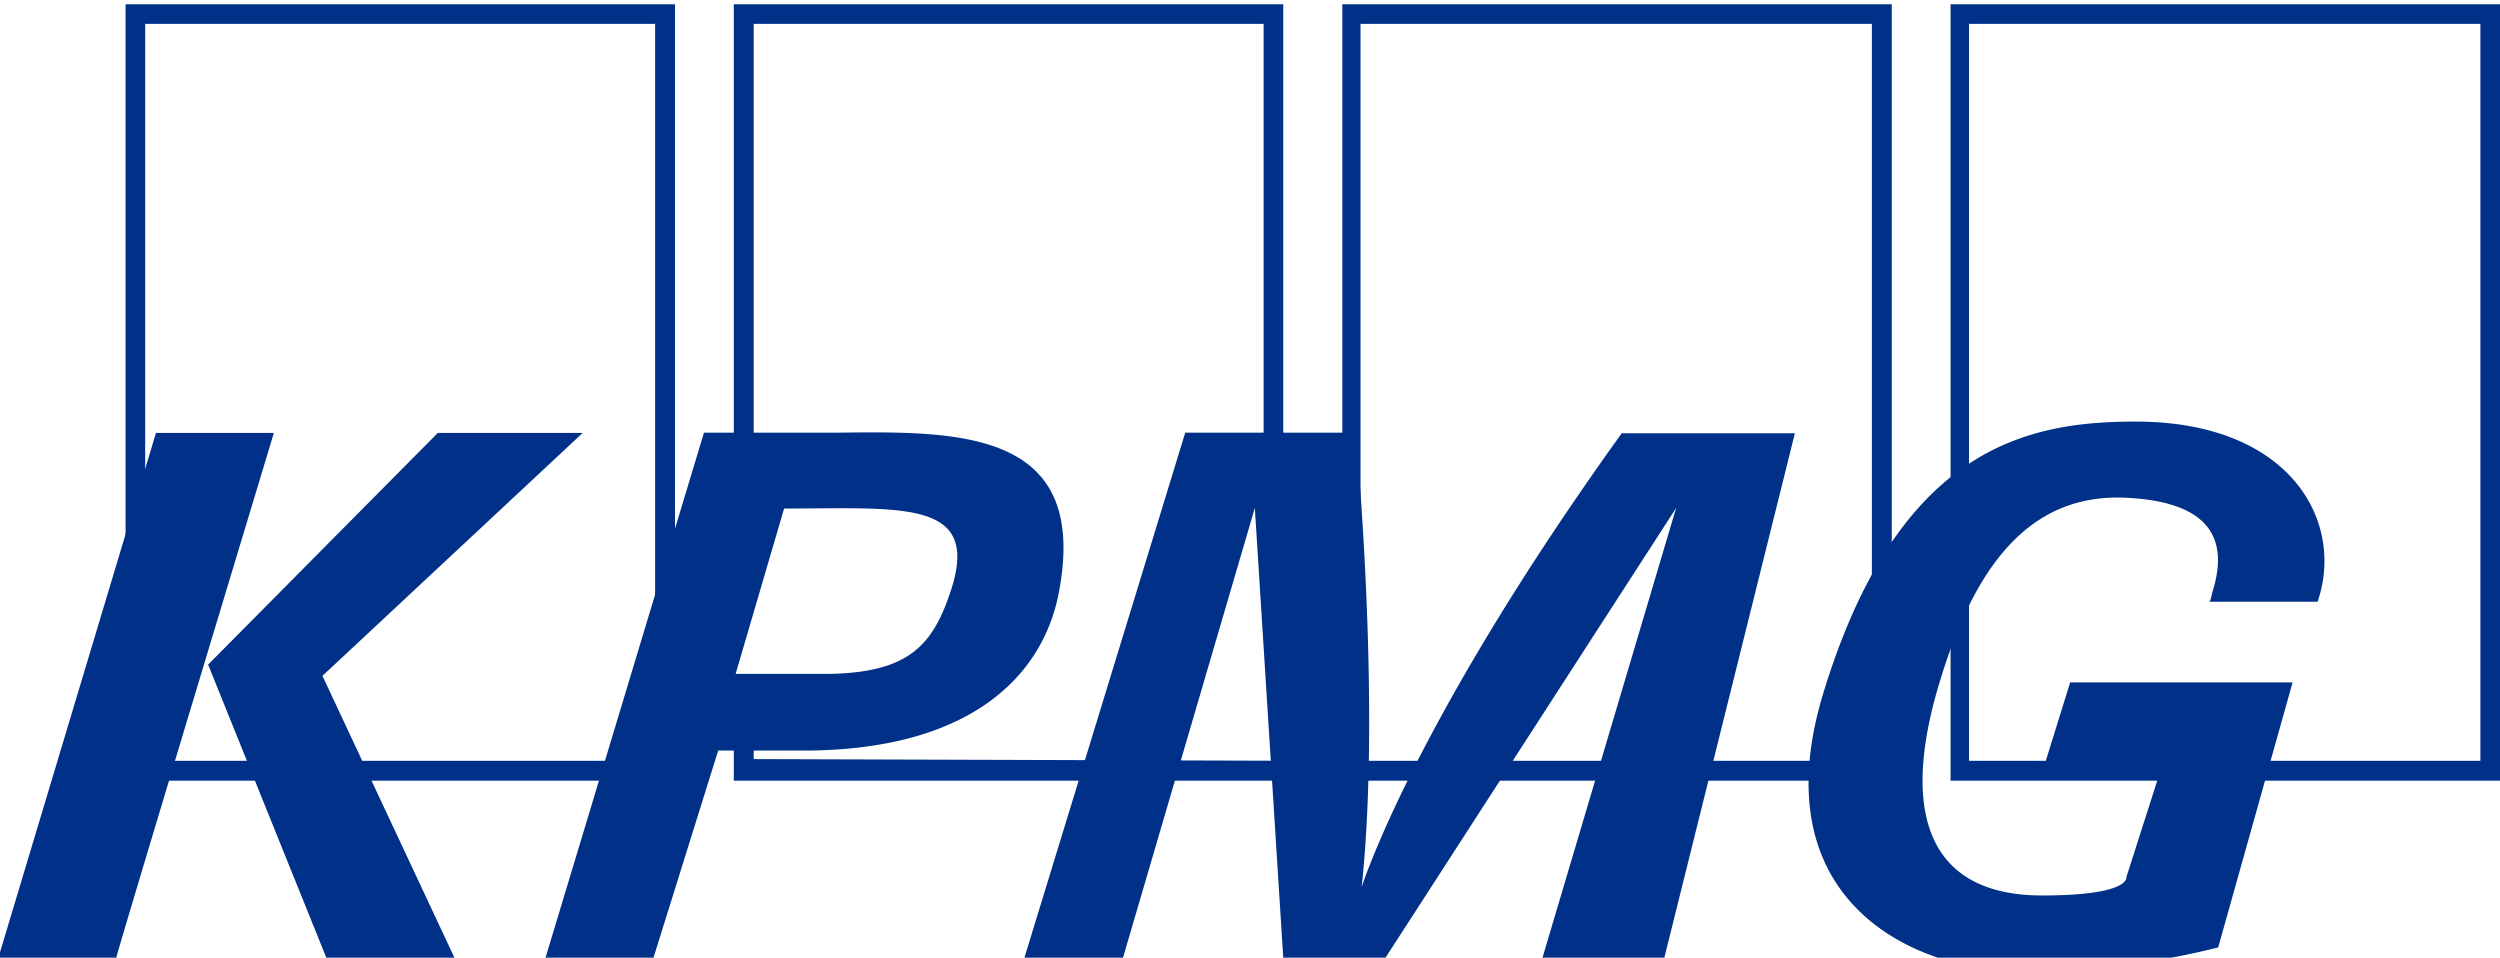
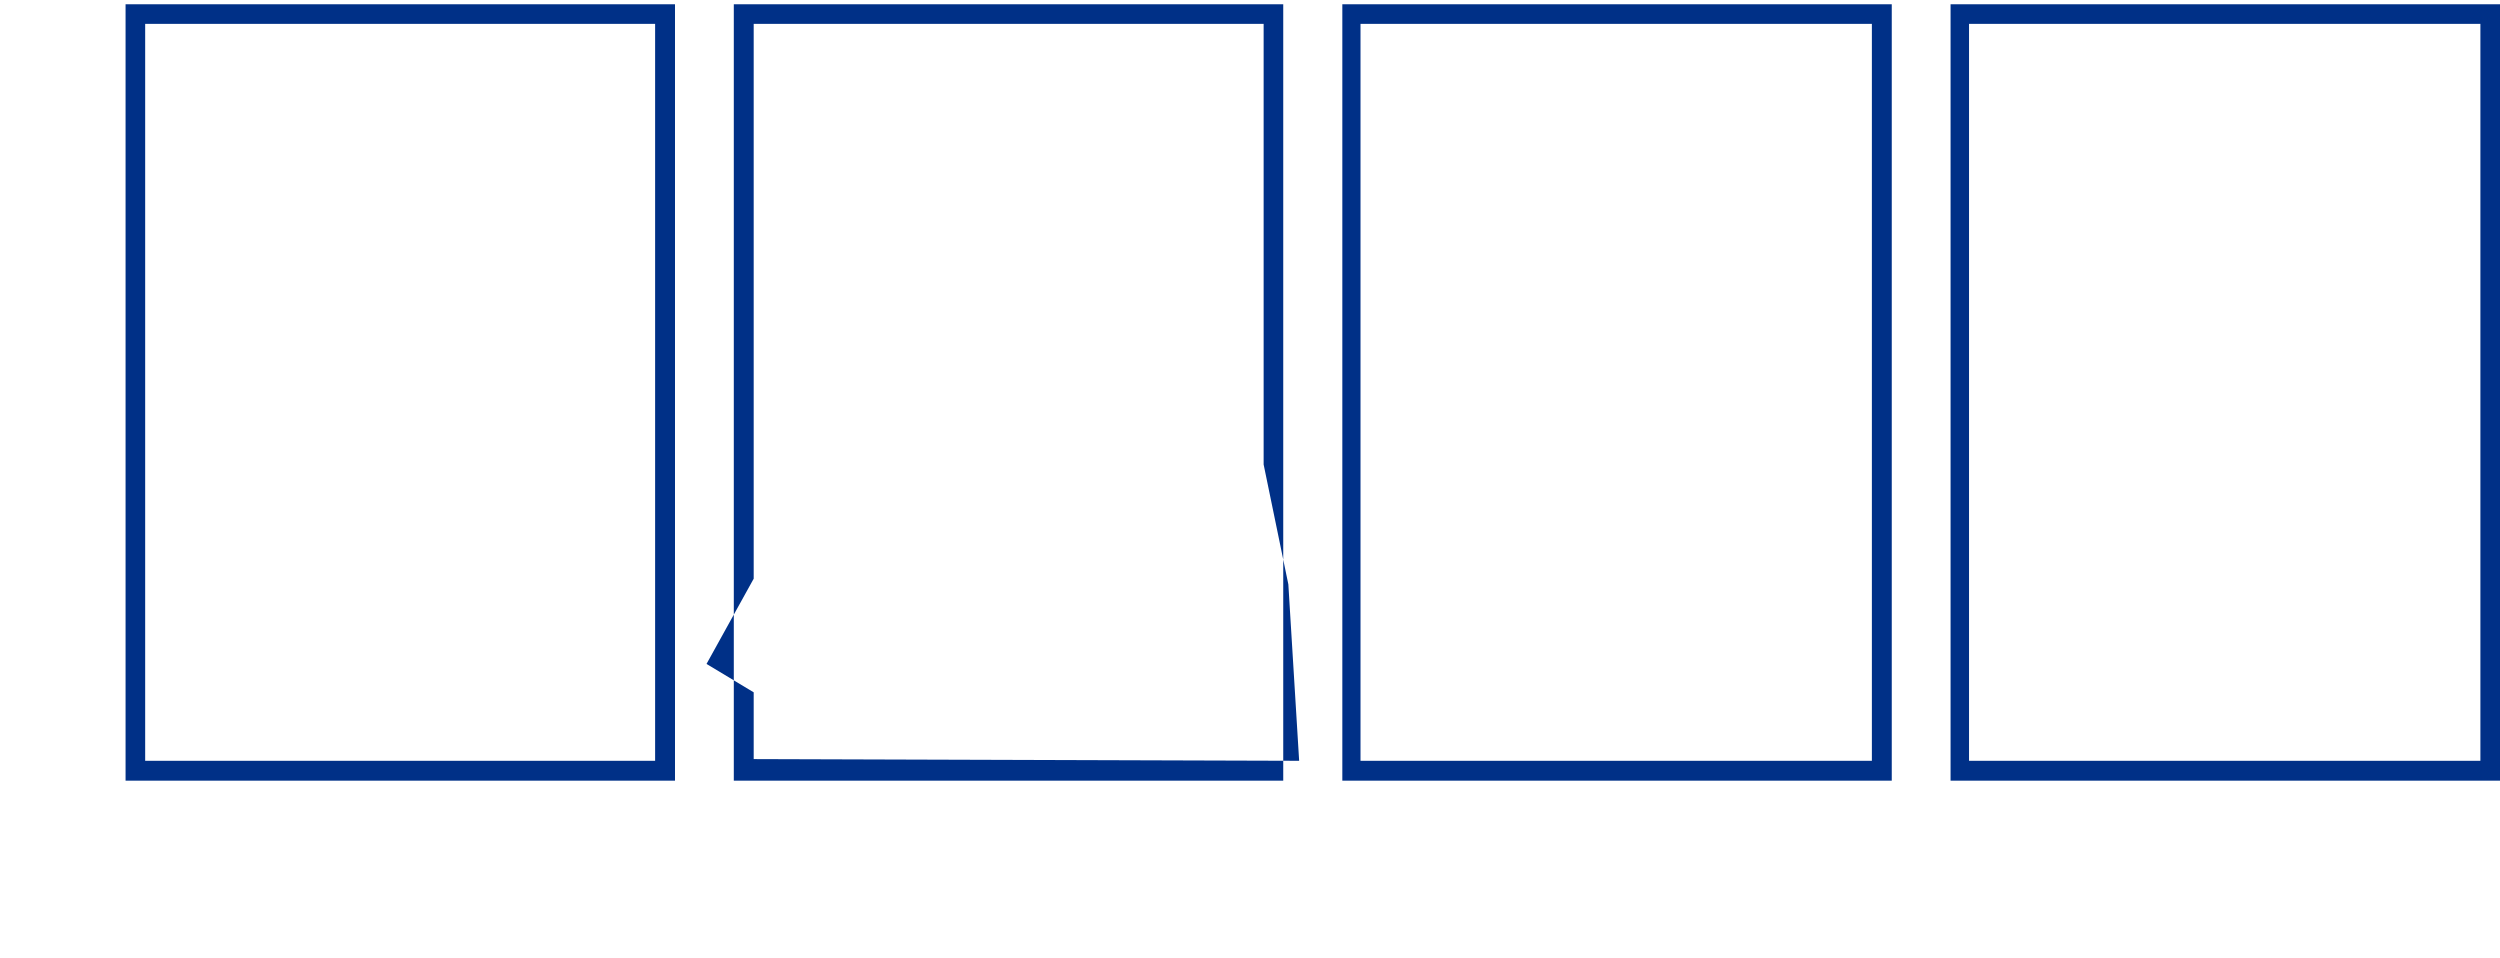
<svg xmlns="http://www.w3.org/2000/svg" id="Layer_1" data-name="Layer 1" viewBox="0 0 88 33.71">
  <defs>
    <style>.cls-1{fill:#003087;fill-rule:evenodd;}</style>
  </defs>
  <title>KPMG 1</title>
  <path class="cls-1" d="M4.42,27.48V.15H23.76V27.48Zm18.64-.7V.84H5.11V26.78Zm2.77.7V.15H45.17V27.48Zm19.9-.7-.38-6.21-.87-4.22V.84H26.53V20.37l-1.66,3,1.66,1v2.35Zm1.52.7V.15H66.59V27.48Zm18.64-.7V.84h-18V26.78Zm2.77.7V.15H88V27.48Zm18.65-.7V.84h-18V26.78Z" />
-   <path class="cls-1" d="M72,26.82l.87-2.8h7.83l-2.62,9.33a27.78,27.78,0,0,1-7,.83c-3.72,0-9.12-2.48-6.9-9.78,2.66-8.73,7.26-9.56,11-9.56,5.44,0,7.37,3.51,6.4,6.34h-3.8c.06-.12.08-.31.13-.45.65-2.21-.7-3.1-3.09-3.21-3.52-.16-5.43,2.62-6.63,6.78-1.29,4.49-.2,7.23,3.71,7.22,3.12,0,2.95-.65,2.95-.65l1.28-4ZM4.09,33.72H-.06L5.49,15.24H9.64S4.17,33.34,4.09,33.72ZM7.32,23.4h0l8.09-8.16h5.1l-9.16,8.55L16,33.72H11.49L7.32,23.38v0ZM19.2,33.72l5.58-18.49h4.71c4.26-.05,8.85-.11,7.79,5.58-.55,3-3.15,5.61-9,5.61h-3L23,33.72Zm6.7-10c1.38,0,2.38,0,3.3,0,2.78-.05,3.63-1,4.26-2.9,1.09-3.26-1.69-2.92-5.86-2.92L25.9,23.7Zm31.21-8.47h6.07l-4.6,18.48H54.29L59,17.88,48.77,33.71h-3.6l-1-15.83L39.53,33.71H36.06l5.66-18.48h6s.91,9.49.21,16c0,0,1.79-5.74,9.17-16Z" />
</svg>